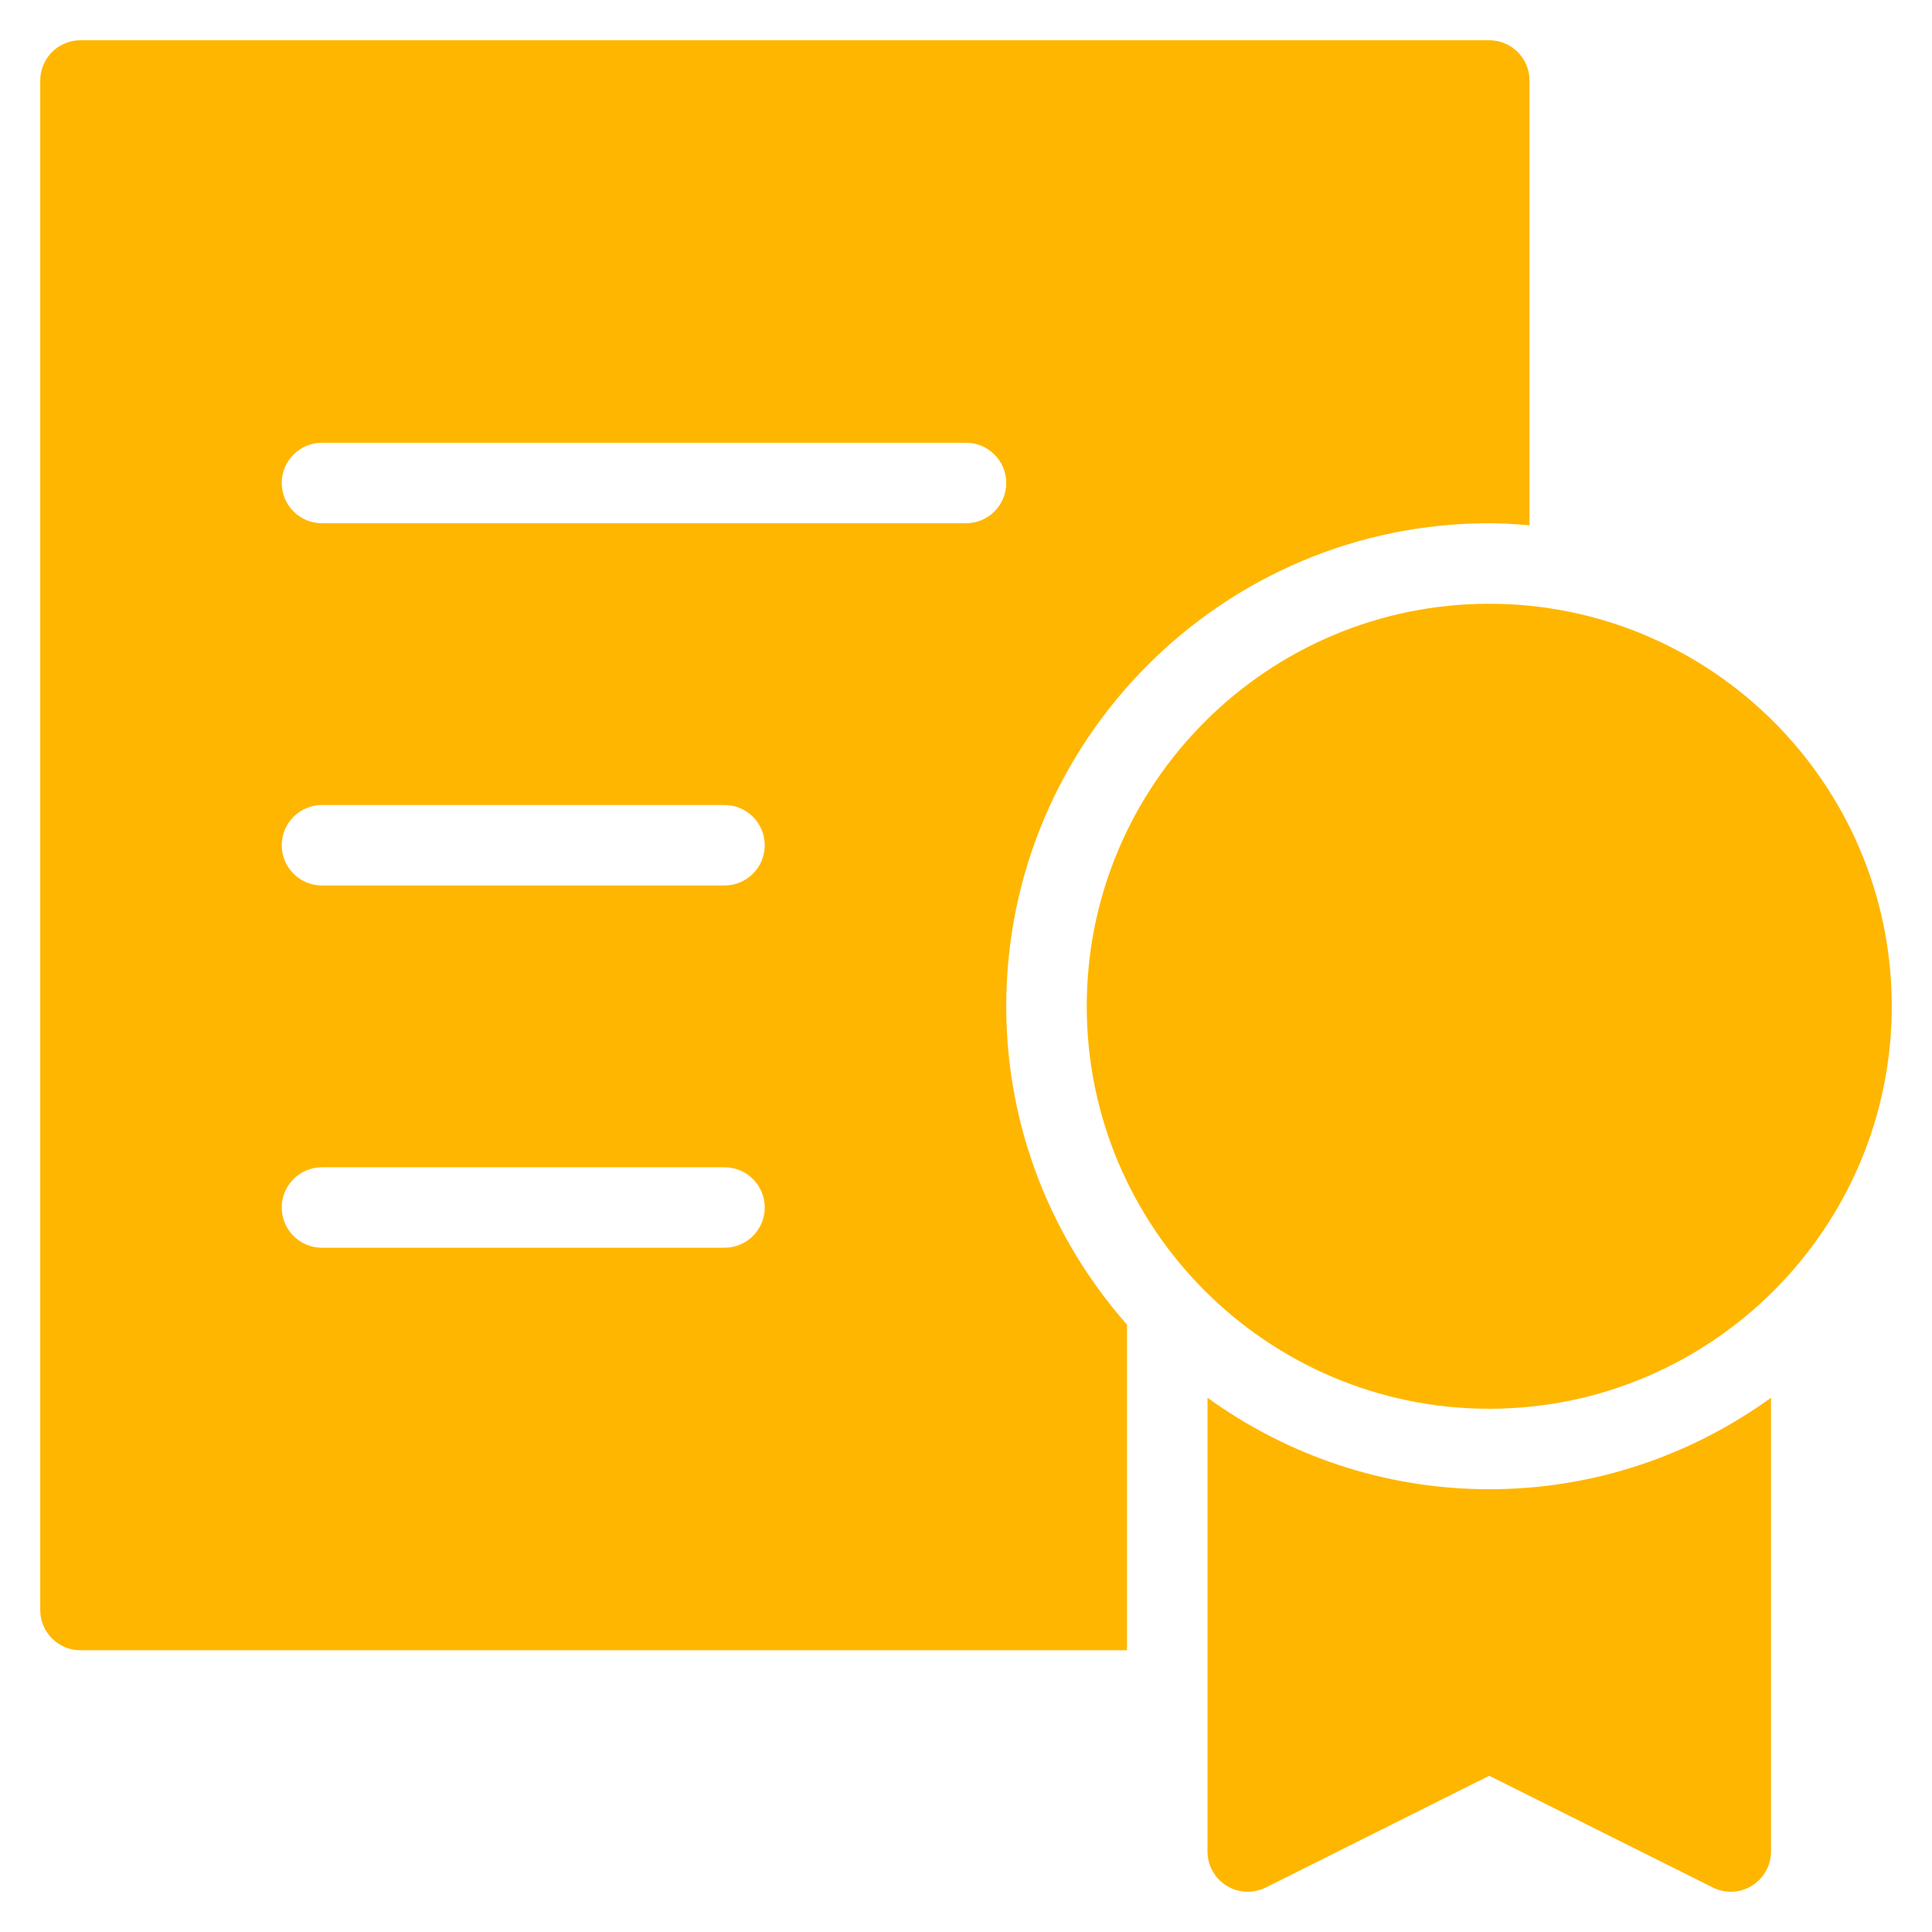
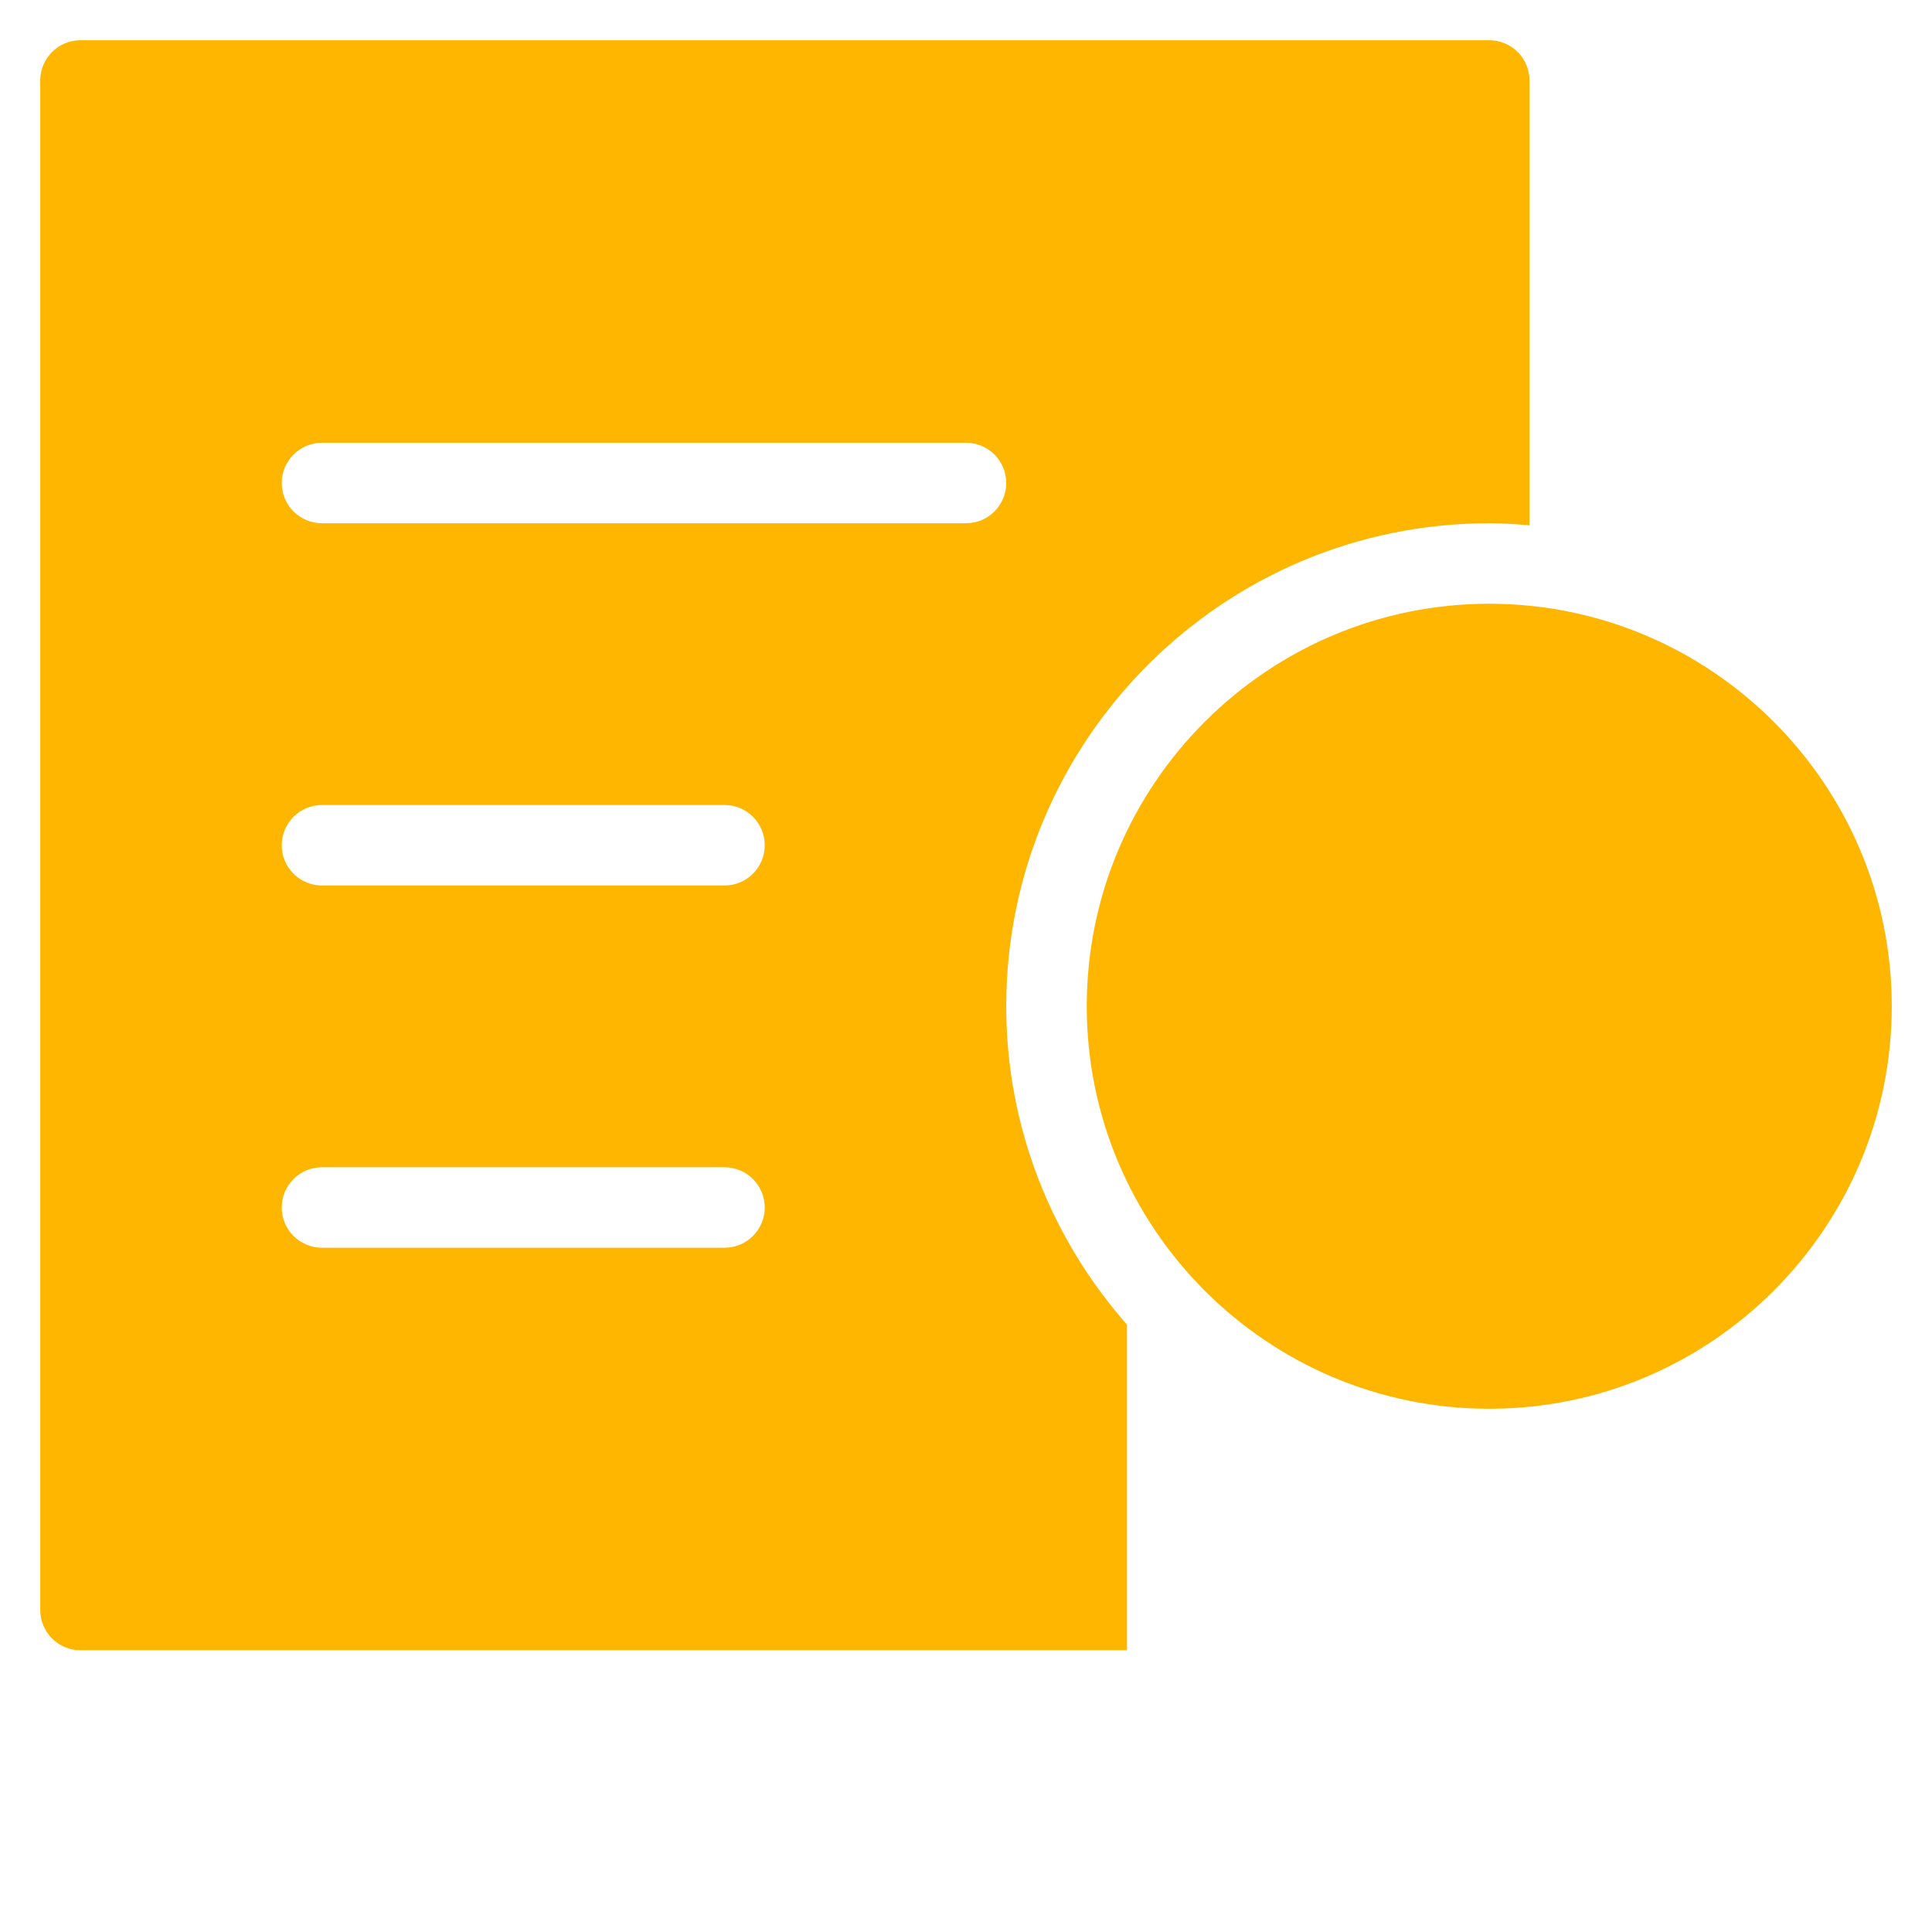
<svg xmlns="http://www.w3.org/2000/svg" width="64" height="64" viewBox="0 0 64 64" fill="none">
-   <path d="M49.333 49.333C45.848 49.333 42.631 48.201 40 46.303V61.333C40 61.796 40.24 62.224 40.633 62.468C41.027 62.712 41.516 62.731 41.931 62.527L49.333 58.824L56.737 62.525C56.925 62.62 57.129 62.667 57.333 62.667C57.577 62.667 57.82 62.6 58.033 62.468C58.427 62.224 58.667 61.796 58.667 61.333V46.303C56.036 48.201 52.819 49.333 49.333 49.333Z" fill="#FFB600" />
  <path d="M49.333 20C41.981 20 36 25.981 36 33.333C36 40.685 41.981 46.667 49.333 46.667C56.685 46.667 62.667 40.685 62.667 33.333C62.667 25.981 56.685 20 49.333 20Z" fill="#FFB600" />
  <path d="M49.333 1.333H2.667C1.929 1.333 1.333 1.931 1.333 2.667V53.333C1.333 54.069 1.929 54.667 2.667 54.667H37.333V43.881C34.852 41.061 33.333 37.376 33.333 33.333C33.333 24.511 40.511 17.333 49.333 17.333C49.784 17.333 50.225 17.364 50.667 17.401V2.667C50.667 1.931 50.071 1.333 49.333 1.333ZM24 41.333H10.667C9.929 41.333 9.333 40.736 9.333 40C9.333 39.264 9.929 38.667 10.667 38.667H24C24.737 38.667 25.333 39.264 25.333 40C25.333 40.736 24.737 41.333 24 41.333ZM24 29.333H10.667C9.929 29.333 9.333 28.736 9.333 28C9.333 27.264 9.929 26.667 10.667 26.667H24C24.737 26.667 25.333 27.264 25.333 28C25.333 28.736 24.737 29.333 24 29.333ZM32 17.333H10.667C9.929 17.333 9.333 16.736 9.333 16C9.333 15.264 9.929 14.667 10.667 14.667H32C32.737 14.667 33.333 15.264 33.333 16C33.333 16.736 32.737 17.333 32 17.333Z" fill="#FFB600" />
</svg>